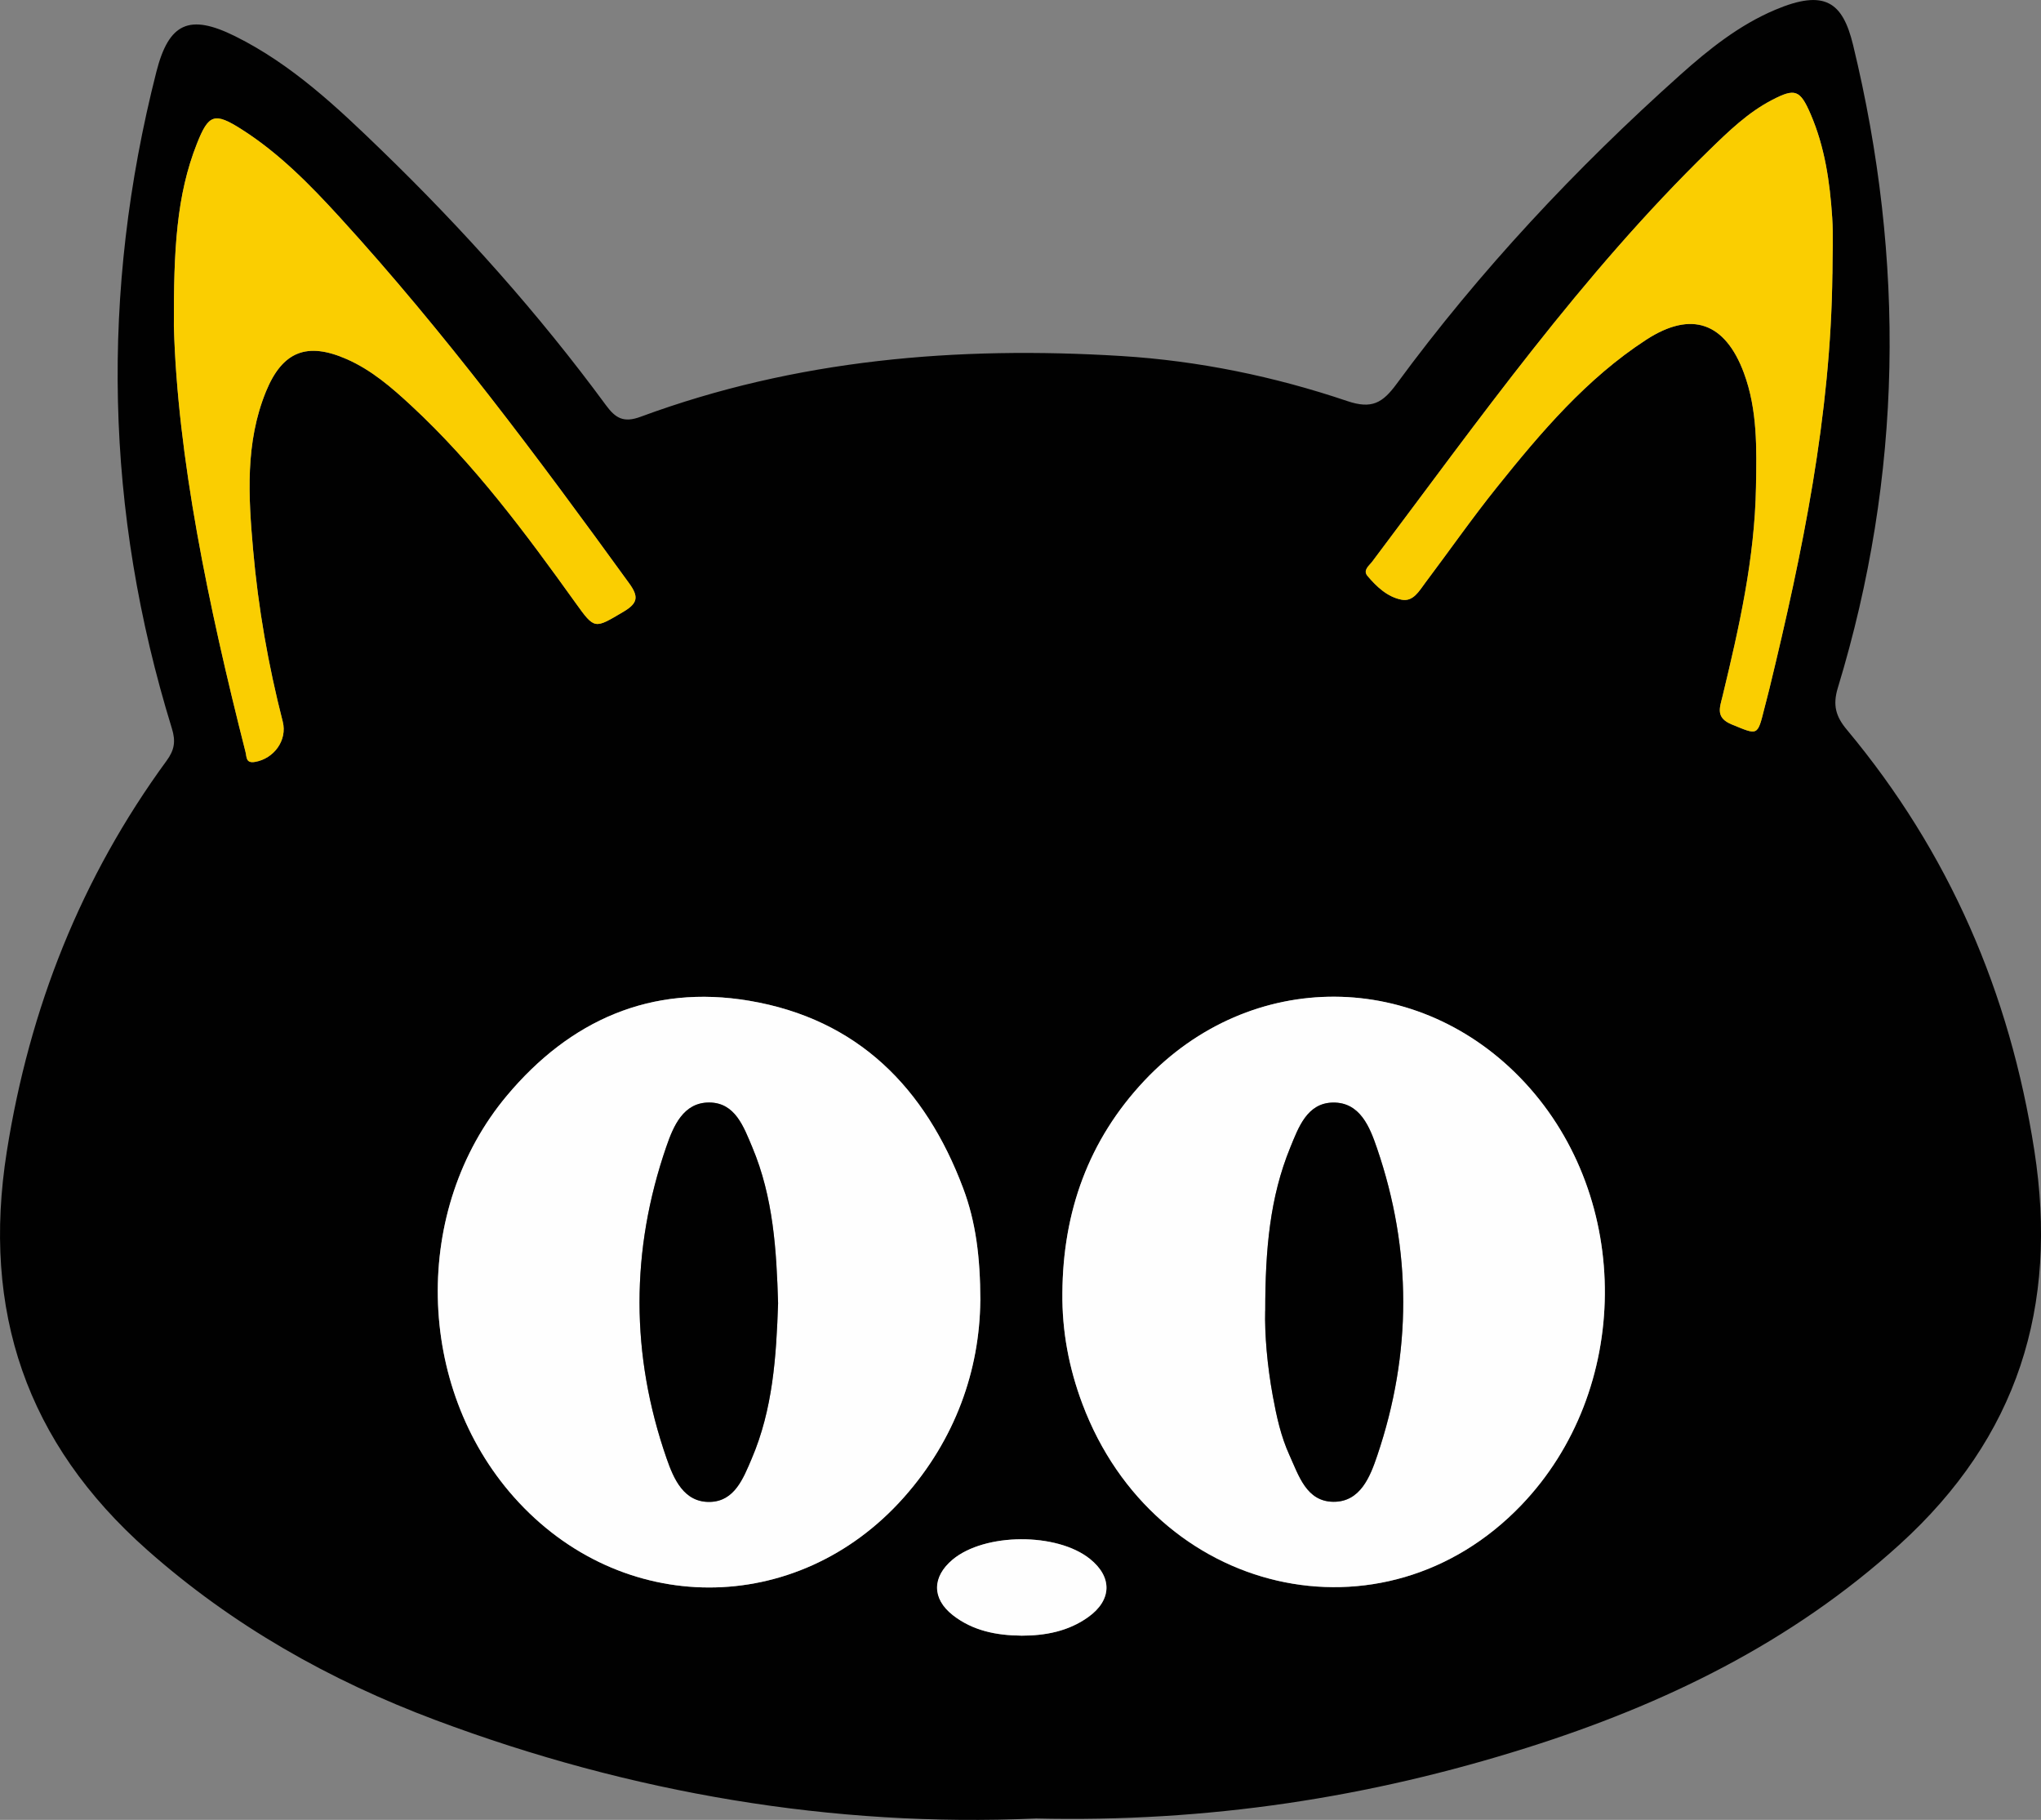
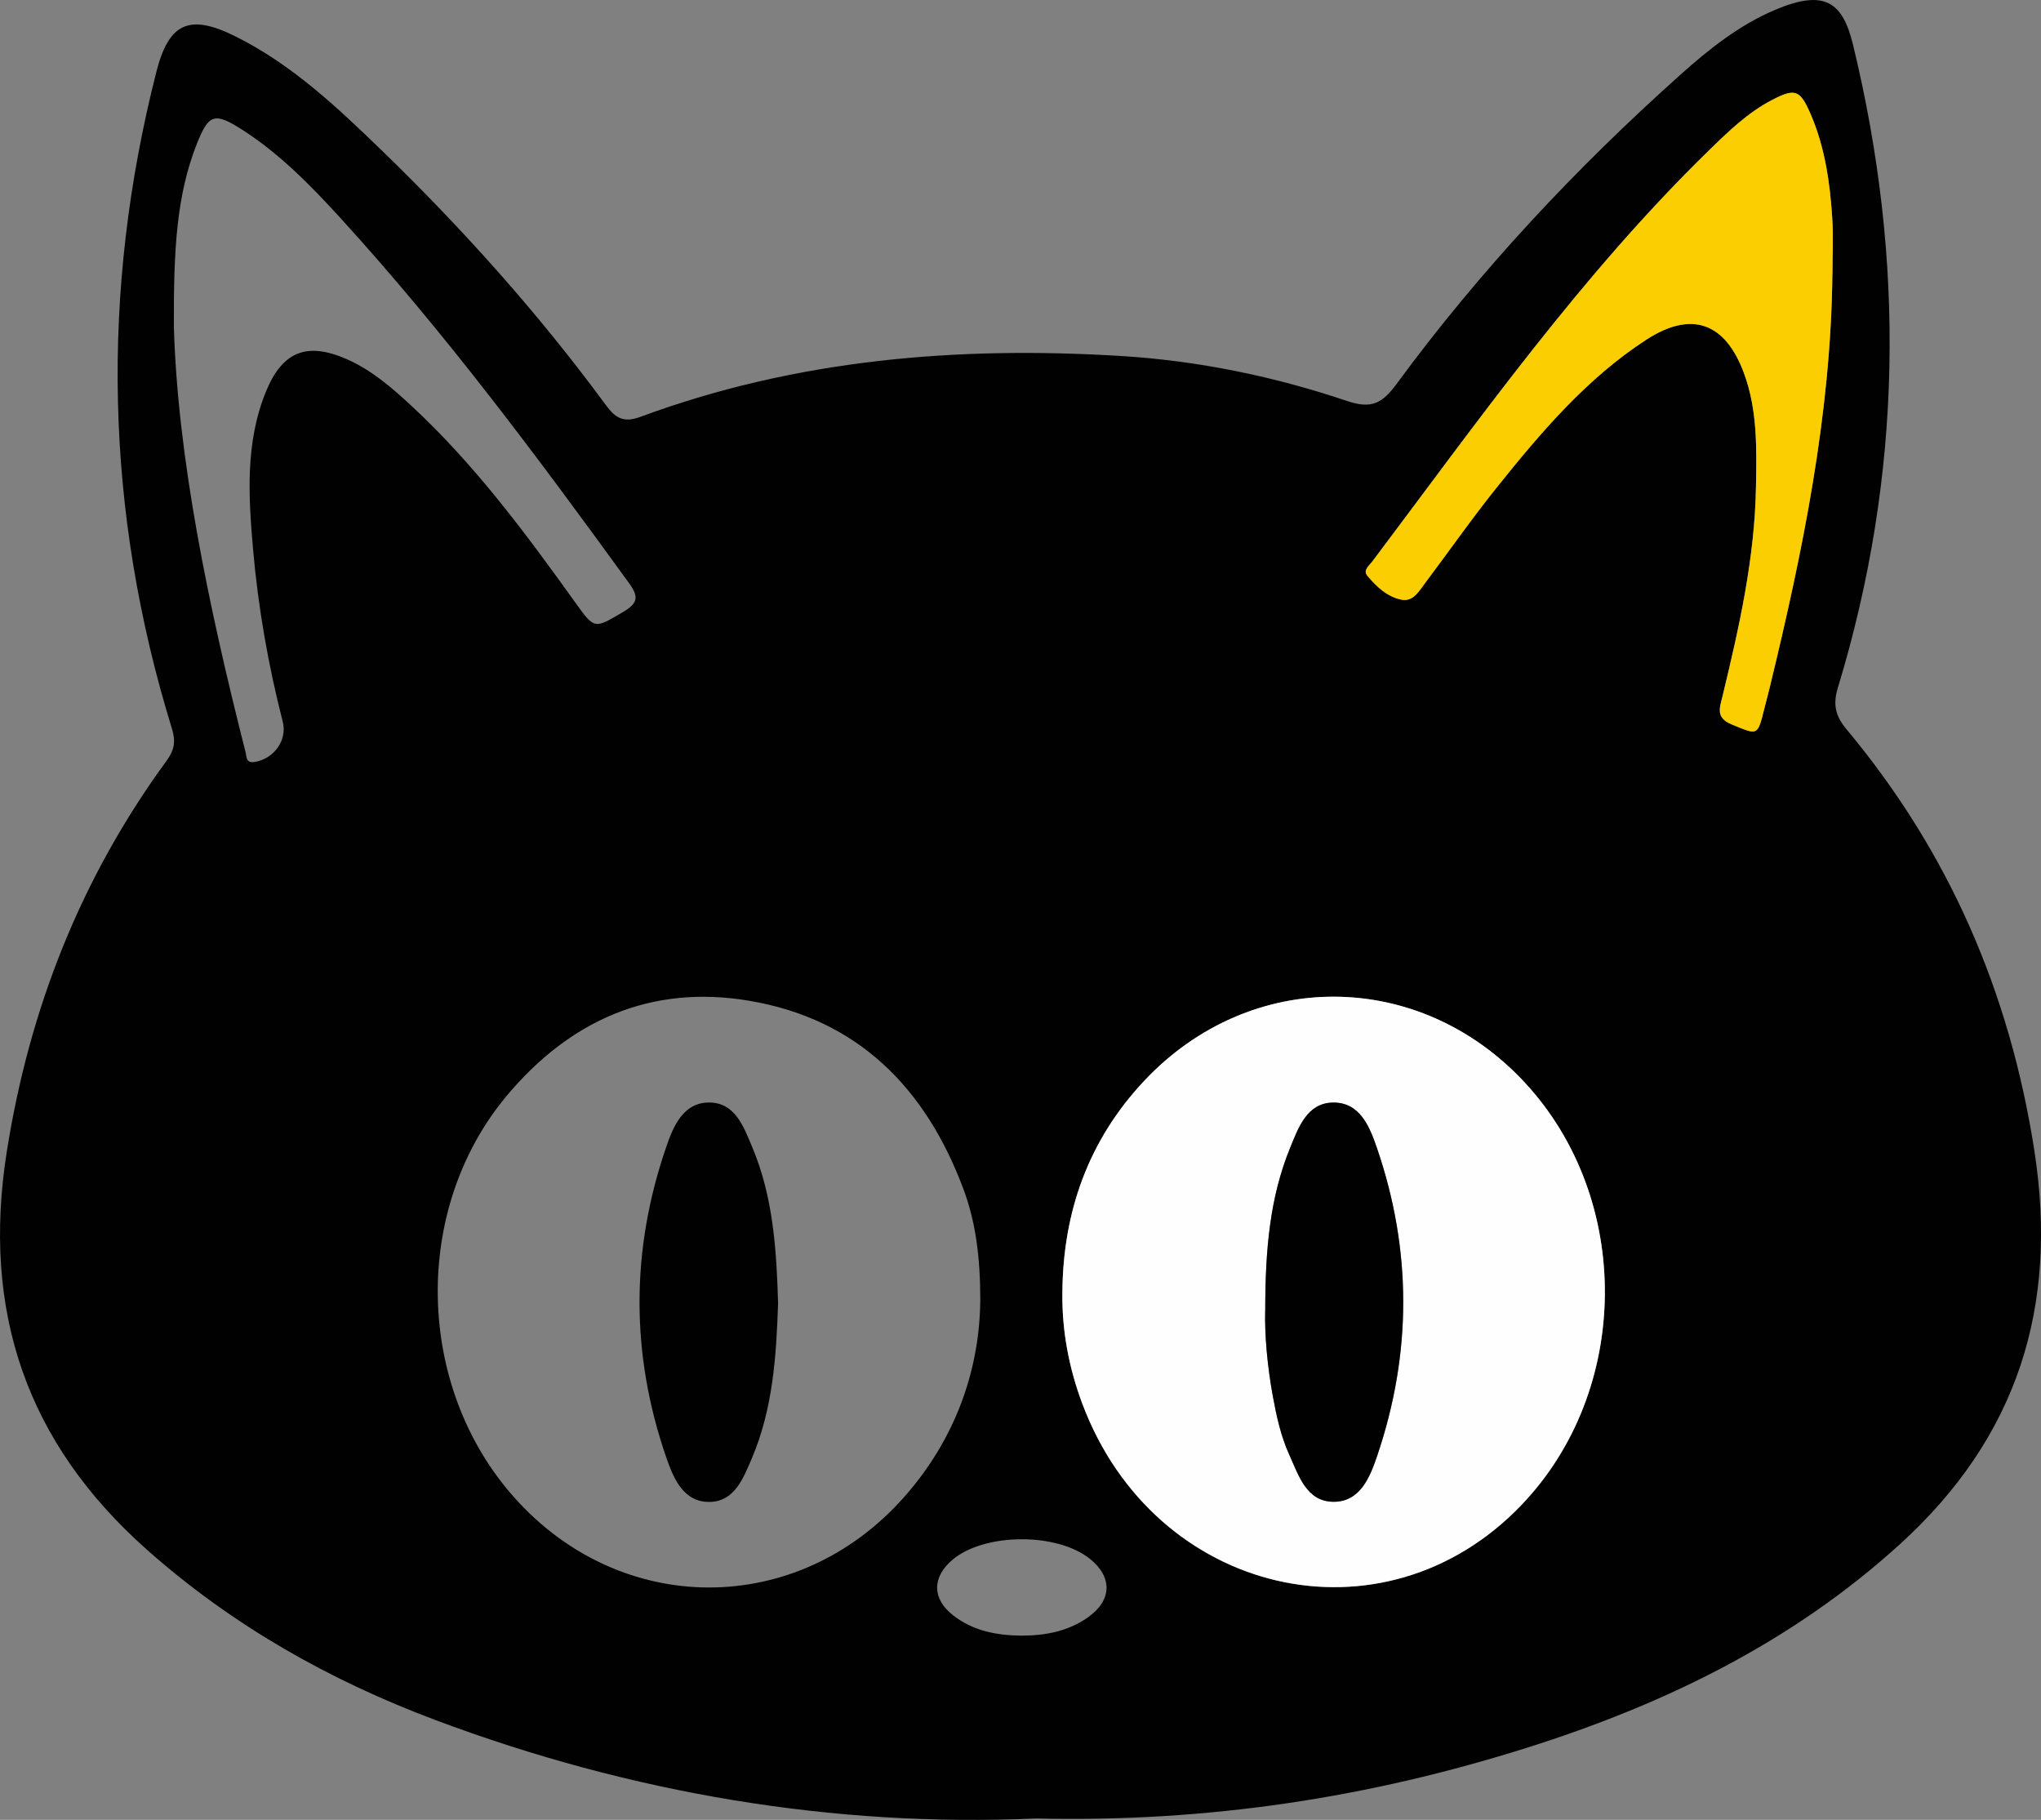
<svg xmlns="http://www.w3.org/2000/svg" id="Layer_1" viewBox="0 0 431.97 385.12">
  <rect x="0" y="0" width="431.97" height="385.12" fill="#808080" stroke="none" />
  <defs>
    <style>.cls-1{fill:#face01;}.cls-1,.cls-2,.cls-3{stroke-width:0px;}.cls-2{fill:#fefefe;}.cls-3{fill:#010101;}</style>
  </defs>
  <path class="cls-3" d="M219.13,384.83c-42.59,1.87-85.48-5.28-126.95-20.83-22.41-8.4-42.96-20-61-35.98C5.57,305.35-3.9,277.43,1.44,243.68c4.8-30.36,15.72-57.95,33.83-82.71,1.65-2.25,1.95-4.09,1.11-6.81-14.19-45.99-15.16-92.32-3.29-138.94,2.64-10.38,6.97-12.37,16.68-7.55,11.95,5.93,21.54,14.98,30.99,24.13,17.25,16.71,33.24,34.57,47.48,53.94,2.04,2.78,3.76,3.78,7.33,2.46,32.9-12.16,67.07-15,101.77-12.86,16.32,1.01,32.35,4.31,47.83,9.54,5.16,1.74,7.45.4,10.41-3.63,17.62-23.97,37.87-45.58,60.03-65.4,6.08-5.44,12.49-10.55,20.07-13.76,10.56-4.48,14.32-1.62,16.51,7.4,11.09,45.69,10.49,91.04-3.22,136.07-1.12,3.68-.42,6.08,1.91,8.86,21.63,25.92,34.49,55.64,39.68,89.04,5.13,33.04-3.52,60.69-28.5,83.37-22.9,20.8-49.89,33.88-78.94,43.04-33.23,10.49-67.33,15.81-103.99,14.95ZM224.85,273.63c-.09,8.1,1.39,15.91,4.23,23.45,15.3,40.73,63.68,51.89,92.89,21.45,23.3-24.29,23.63-64.79.74-89.44-22.31-24.03-58.03-24.27-80.51-.39-11.84,12.58-17.24,27.77-17.35,44.94ZM207.48,275.28c-.01-9.33-.98-16.76-3.64-23.83-7.99-21.27-22.32-35.8-45.26-39.67-20.81-3.52-37.96,4.14-51.31,20.08-20.13,24.04-19.33,61.5,1.5,84.95,22.6,25.45,59.89,25.53,82.5.09,10.97-12.34,16.04-26.98,16.2-41.62ZM387.82,57.99c0-3.99.21-8-.05-11.98-.49-7.49-1.56-14.9-4.57-21.87-2.23-5.17-3.3-5.51-8.15-2.99-5.1,2.65-9.17,6.6-13.22,10.54-27.08,26.37-48.82,57.13-71.42,87.17-.63.83-2.02,1.8-1,3.01,1.94,2.3,4.24,4.47,7.24,5.04,2.46.47,3.71-1.87,4.99-3.57,5.1-6.78,9.96-13.75,15.27-20.36,9.28-11.57,18.91-22.89,31.49-31.08,9.61-6.25,16.73-3.63,20.68,7.01,2.91,7.85,2.7,16.03,2.56,24.17-.26,15.07-3.56,29.69-7.08,44.26-.59,2.46-1.51,4.55,1.99,5.98,5.5,2.25,5.39,2.52,6.86-3.38.36-1.45.75-2.9,1.11-4.35,6.99-28.82,12.97-57.79,13.29-87.6ZM36.8,69.05c.77,27.55,7.25,58.95,15.17,90.11.26,1.03.04,2.4,1.97,2.08,4.03-.67,6.91-4.59,5.9-8.53-3.06-11.95-5.19-24.07-6.27-36.35-.99-11.3-1.7-22.67,2.72-33.5,3.5-8.56,8.73-10.52,17.07-6.87,5.27,2.31,9.54,6.02,13.7,9.87,13.39,12.41,24.19,26.98,34.76,41.73,4.08,5.69,4.01,5.47,10.11,1.88,3.09-1.82,3.29-3.19,1.23-6.03-19.35-26.68-39.01-53.11-61.27-77.48-6.29-6.88-12.84-13.55-20.77-18.6-5.75-3.65-6.98-3.19-9.45,3.06-4.31,10.9-4.93,22.34-4.87,38.63ZM216.16,346.13c5.07,0,9.93-.91,14.14-3.9,5.08-3.61,5.17-8.51.38-12.35-7-5.6-22.26-5.51-29.05.16-4.36,3.65-4.42,8.24.04,11.75,4.22,3.32,9.24,4.29,14.5,4.34Z" />
  <path class="cls-2" d="M224.85,273.63c.11-17.17,5.51-32.36,17.35-44.94,22.48-23.88,58.19-23.64,80.51.39,22.89,24.66,22.56,65.16-.74,89.44-29.2,30.44-77.59,19.28-92.89-21.45-2.83-7.54-4.32-15.35-4.23-23.45ZM267.78,277.39c-.12,4.9.42,11.52,1.62,18.08.78,4.25,1.7,8.48,3.5,12.44,1.98,4.35,3.6,9.82,9.28,9.9,5.74.07,7.82-5.34,9.32-9.78,7.32-21.63,7.35-43.41-.05-65.03-1.52-4.44-3.58-9.79-9.38-9.67-5.44.11-7.26,5.28-9,9.55-4.29,10.48-5.28,21.55-5.28,34.52Z" />
-   <path class="cls-2" d="M207.48,275.28c-.15,14.64-5.23,29.28-16.2,41.62-22.62,25.44-59.9,25.36-82.5-.09-20.83-23.45-21.64-60.91-1.5-84.95,13.35-15.94,30.5-23.59,51.31-20.08,22.94,3.88,37.27,18.41,45.26,39.67,2.66,7.07,3.62,14.5,3.64,23.83ZM164.68,275.79c-.33-11.15-.99-22.44-5.48-33.06-1.8-4.26-3.59-9.39-9.08-9.42-5.51-.03-7.6,5.02-9.1,9.36-7.57,21.95-7.56,44.02.06,65.95,1.5,4.33,3.65,9.35,9.21,9.21,5.2-.14,7.04-5.02,8.8-9.14,4.47-10.44,5.21-21.55,5.59-32.9Z" />
  <path class="cls-1" d="M387.82,57.99c-.32,29.81-6.29,58.78-13.29,87.6-.35,1.45-.74,2.9-1.11,4.35-1.47,5.89-1.36,5.62-6.86,3.38-3.51-1.43-2.59-3.53-1.99-5.98,3.52-14.57,6.82-29.18,7.08-44.26.14-8.14.35-16.32-2.56-24.17-3.95-10.64-11.07-13.26-20.68-7.01-12.58,8.18-22.21,19.51-31.49,31.08-5.31,6.61-10.17,13.58-15.27,20.36-1.28,1.7-2.53,4.04-4.99,3.57-3-.57-5.3-2.74-7.24-5.04-1.02-1.21.37-2.17,1-3.01,22.6-30.04,44.34-60.8,71.42-87.17,4.05-3.94,8.12-7.89,13.22-10.54,4.85-2.52,5.92-2.18,8.15,2.99,3.01,6.97,4.08,14.39,4.57,21.87.26,3.98.05,7.98.05,11.98Z" />
-   <path class="cls-1" d="M36.8,69.05c-.05-16.29.56-27.73,4.87-38.63,2.48-6.26,3.7-6.72,9.45-3.06,7.94,5.04,14.48,11.71,20.77,18.6,22.26,24.37,41.93,50.8,61.27,77.48,2.06,2.84,1.85,4.21-1.23,6.03-6.1,3.6-6.03,3.82-10.11-1.88-10.58-14.75-21.38-29.32-34.76-41.73-4.15-3.85-8.43-7.56-13.7-9.87-8.34-3.66-13.57-1.69-17.07,6.87-4.42,10.83-3.72,22.21-2.72,33.5,1.08,12.28,3.21,24.4,6.27,36.35,1.01,3.95-1.87,7.86-5.9,8.53-1.94.32-1.71-1.05-1.97-2.08-7.92-31.17-14.41-62.57-15.17-90.11Z" />
-   <path class="cls-2" d="M216.15,346.13c-5.25-.05-10.27-1.03-14.5-4.34-4.46-3.5-4.4-8.1-.04-11.75,6.79-5.67,22.05-5.76,29.05-.16,4.79,3.83,4.7,8.73-.38,12.35-4.21,3-9.06,3.91-14.14,3.91Z" />
  <path class="cls-3" d="M267.78,277.39c0-12.97.99-24.04,5.28-34.52,1.75-4.27,3.56-9.43,9-9.55,5.8-.12,7.86,5.23,9.38,9.67,7.4,21.62,7.37,43.4.05,65.03-1.5,4.44-3.58,9.85-9.32,9.78-5.68-.07-7.29-5.54-9.28-9.9-1.8-3.95-2.72-8.19-3.5-12.44-1.21-6.56-1.75-13.18-1.62-18.08Z" />
  <path class="cls-3" d="M164.68,275.79c-.38,11.34-1.12,22.46-5.59,32.9-1.76,4.11-3.6,9-8.8,9.14-5.56.15-7.7-4.88-9.21-9.21-7.62-21.93-7.63-44-.06-65.95,1.49-4.33,3.59-9.39,9.1-9.36,5.49.03,7.28,5.16,9.08,9.42,4.48,10.62,5.15,21.91,5.48,33.06Z" />
</svg>